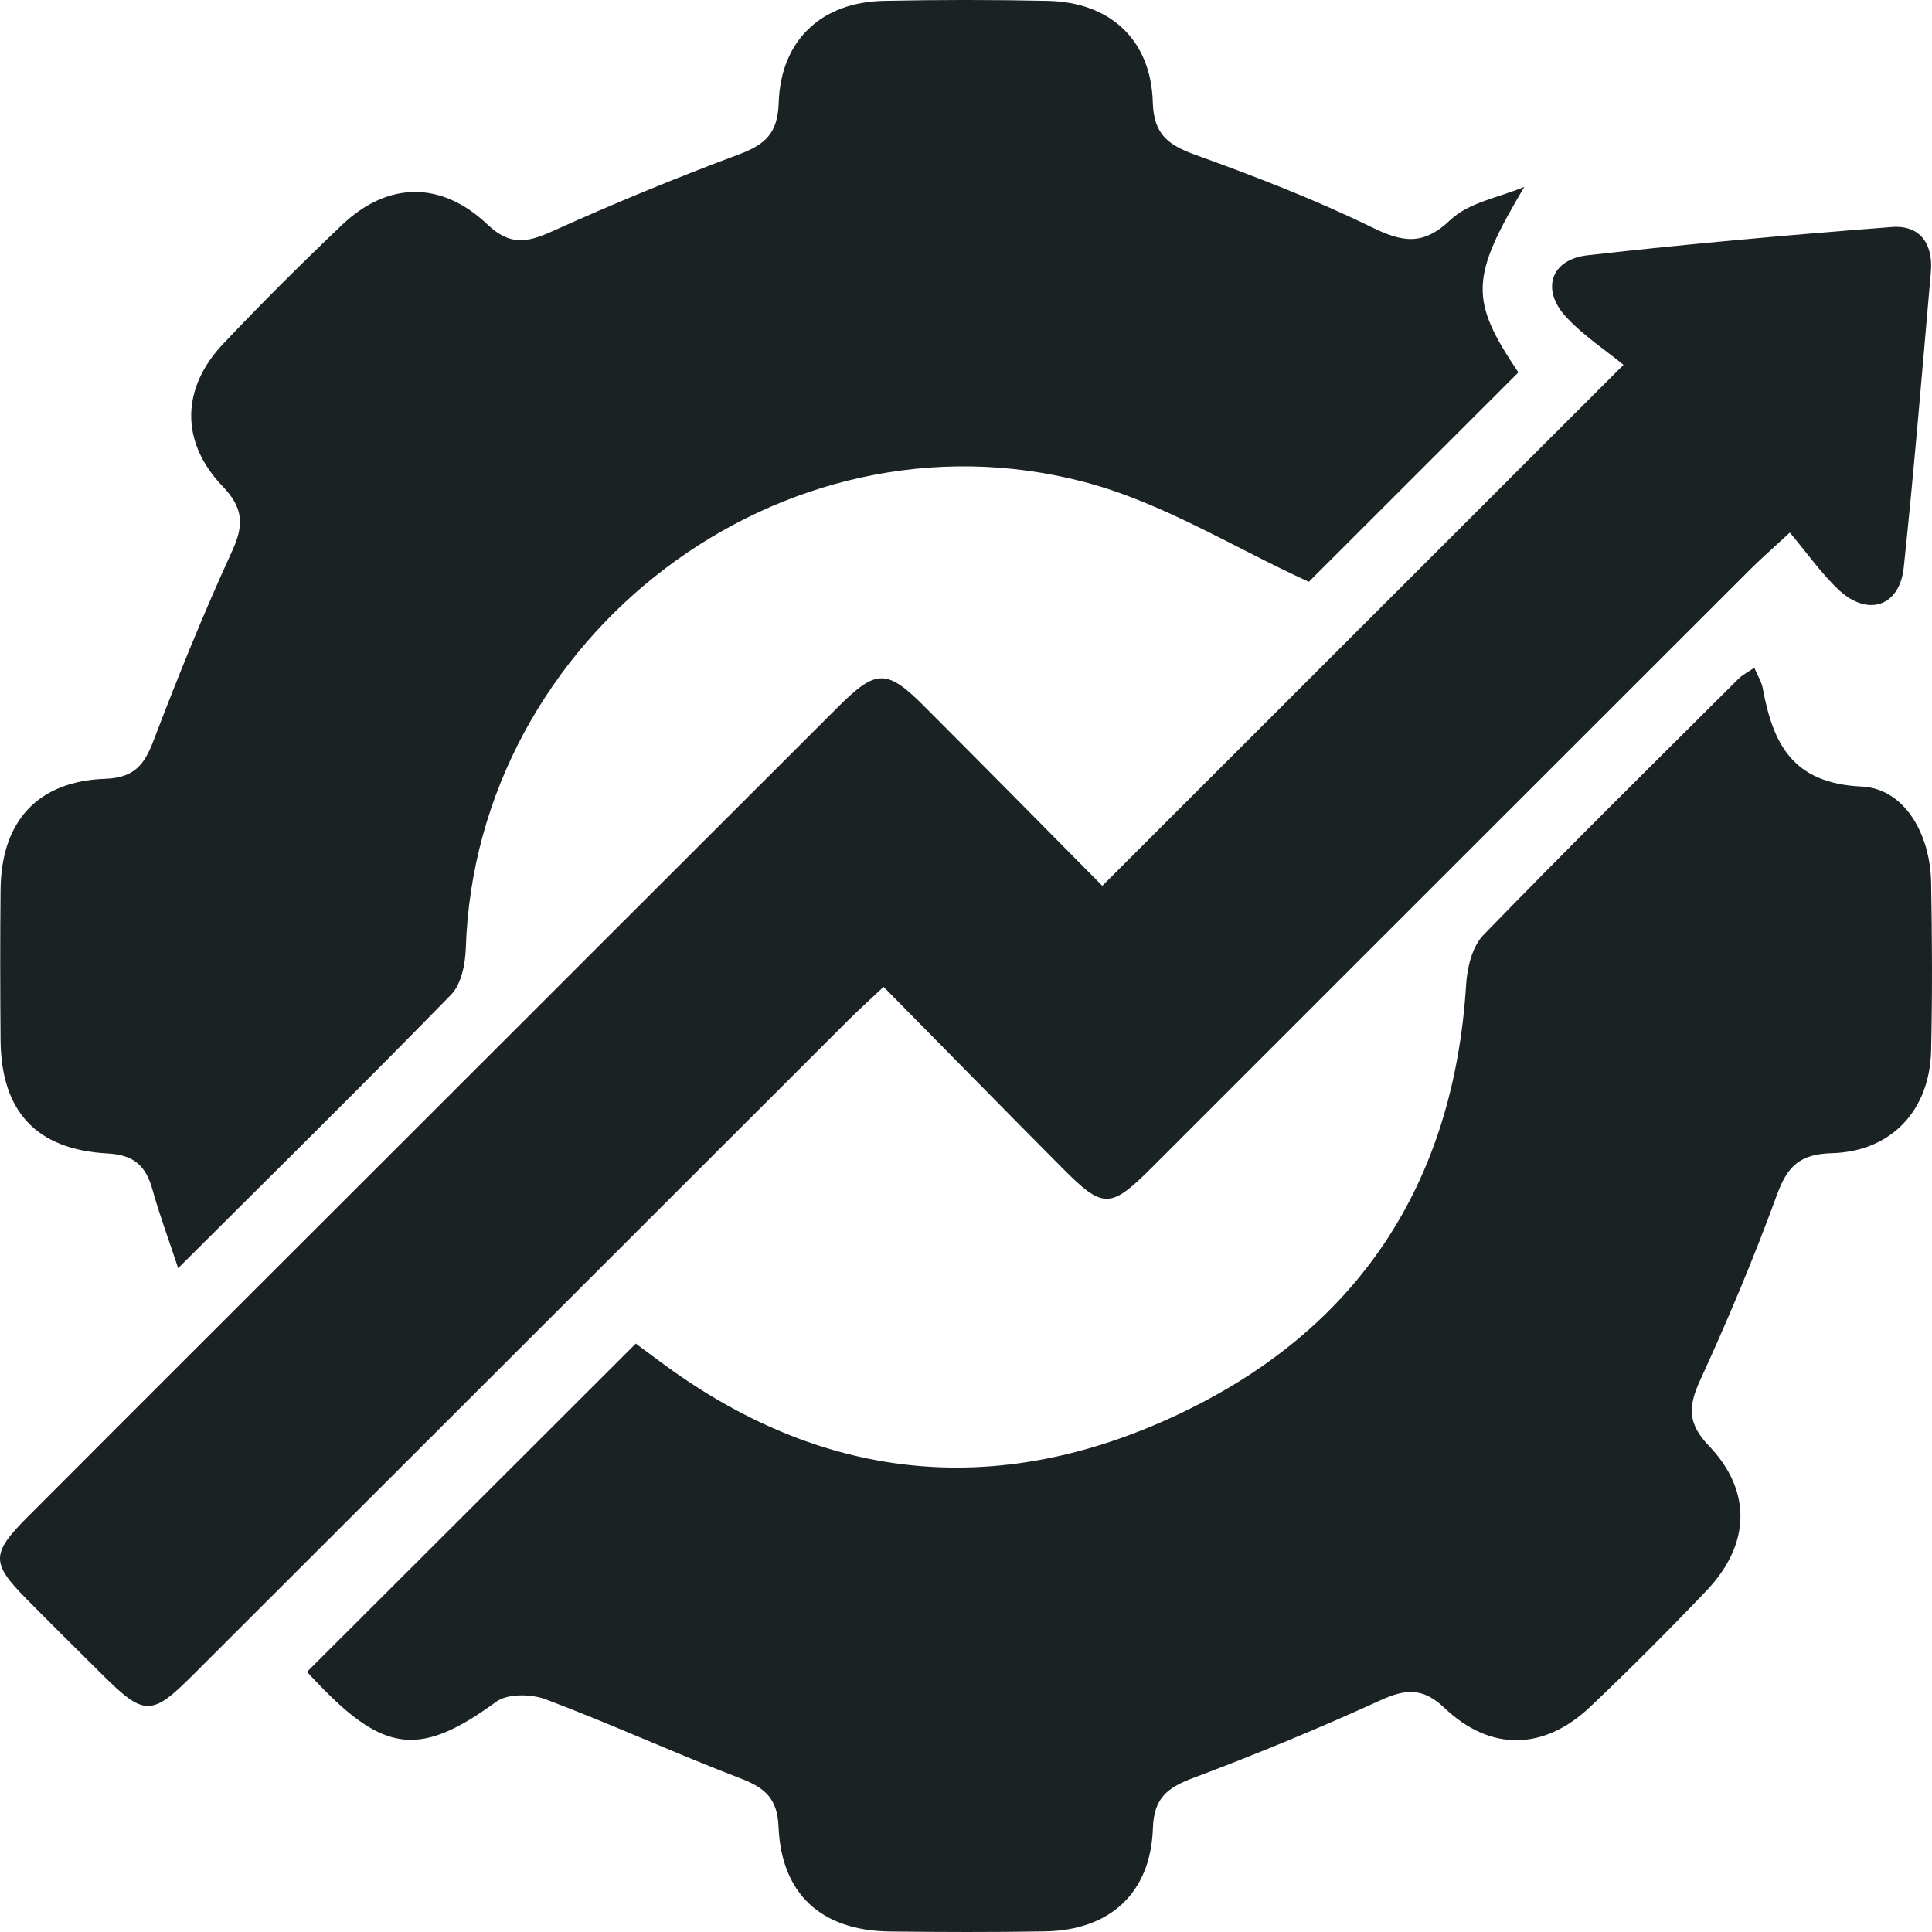
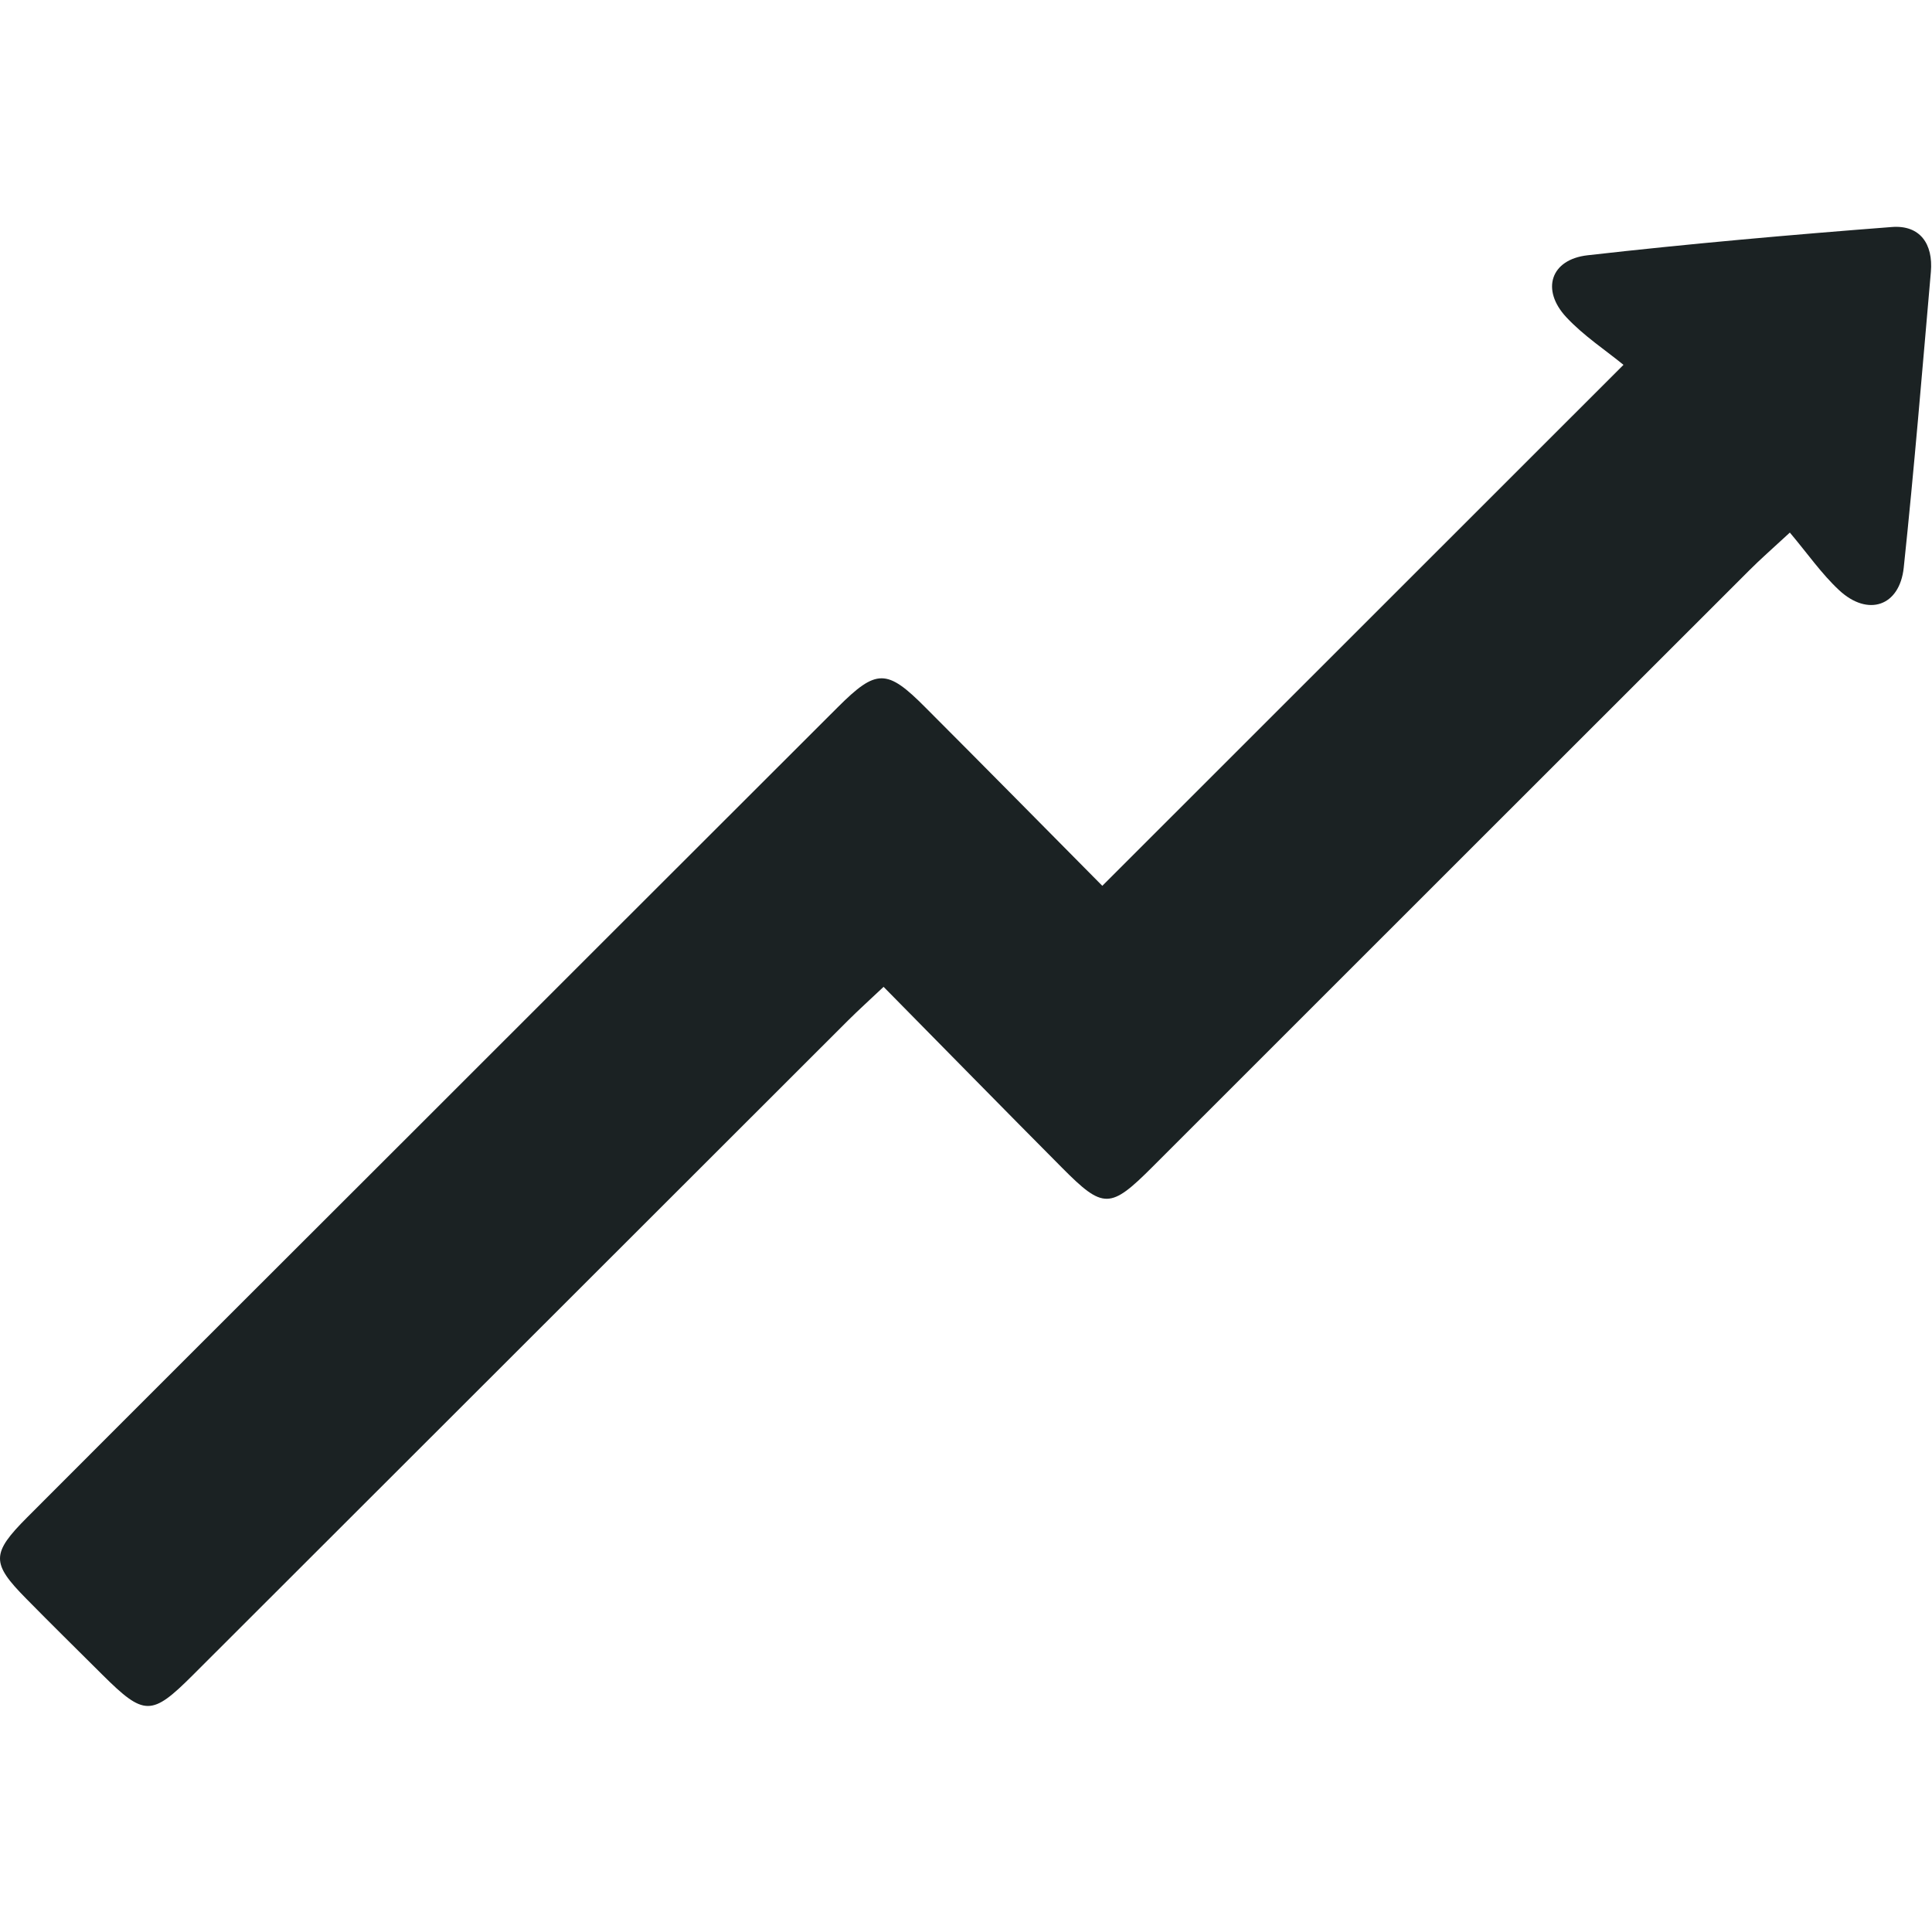
<svg xmlns="http://www.w3.org/2000/svg" width="38" height="38" viewBox="0 0 38 38" fill="none">
-   <path d="M34.505 13.133C34.575 13.297 34.65 13.416 34.672 13.541C34.873 14.631 35.258 15.408 36.613 15.47C37.462 15.509 37.966 16.406 37.983 17.359C38.003 18.459 38.008 19.561 37.983 20.663C37.956 21.836 37.205 22.65 36.026 22.682C35.399 22.699 35.155 22.941 34.951 23.499C34.499 24.738 33.985 25.959 33.434 27.161C33.202 27.668 33.197 28.005 33.607 28.432C34.466 29.327 34.431 30.38 33.559 31.292C32.818 32.069 32.06 32.828 31.282 33.567C30.375 34.428 29.322 34.457 28.417 33.598C27.983 33.184 27.64 33.218 27.142 33.447C25.94 33.996 24.717 34.501 23.48 34.966C22.974 35.156 22.696 35.349 22.676 35.959C22.634 37.237 21.827 37.968 20.548 37.988C19.531 38.005 18.515 38.002 17.498 37.99C16.16 37.973 15.367 37.259 15.313 35.93C15.289 35.366 15.041 35.162 14.565 34.979C13.28 34.486 12.025 33.911 10.737 33.425C10.45 33.316 9.984 33.308 9.76 33.471C8.332 34.515 7.619 34.493 6.388 33.25C6.249 33.111 6.115 32.965 6.038 32.884C8.18 30.746 10.309 28.62 12.505 26.427C12.557 26.466 12.752 26.608 12.947 26.754C16.135 29.146 19.582 29.507 23.152 27.83C26.694 26.169 28.593 23.301 28.837 19.364C28.858 19.03 28.956 18.619 29.175 18.393C30.826 16.691 32.515 15.024 34.195 13.35C34.27 13.275 34.371 13.226 34.505 13.133Z" fill="#1B2223" />
-   <path d="M29.982 3.675C28.919 5.46 28.9 5.897 29.865 7.325C28.442 8.747 27.027 10.161 25.743 11.443C24.285 10.78 22.875 9.888 21.337 9.483C15.379 7.911 9.356 12.516 9.162 18.654C9.151 18.964 9.073 19.356 8.875 19.561C7.141 21.338 5.372 23.082 3.504 24.943C3.316 24.372 3.136 23.892 3 23.402C2.871 22.94 2.646 22.716 2.117 22.687C0.711 22.613 0.023 21.855 0.011 20.461C0.003 19.473 0.001 18.483 0.011 17.494C0.026 16.154 0.738 15.364 2.071 15.318C2.639 15.297 2.837 15.045 3.019 14.569C3.5 13.307 4.007 12.055 4.57 10.829C4.808 10.31 4.777 9.979 4.375 9.561C3.544 8.691 3.563 7.637 4.39 6.762C5.148 5.962 5.928 5.184 6.727 4.424C7.625 3.57 8.68 3.551 9.592 4.419C10.035 4.841 10.38 4.768 10.87 4.546C12.074 4.002 13.298 3.497 14.536 3.036C15.053 2.842 15.297 2.62 15.316 2.022C15.355 0.79 16.16 0.042 17.381 0.017C18.454 -0.006 19.529 -0.006 20.602 0.017C21.83 0.04 22.639 0.778 22.674 2.012C22.693 2.666 22.998 2.859 23.532 3.053C24.695 3.473 25.857 3.921 26.967 4.463C27.579 4.762 27.983 4.846 28.532 4.321C28.895 3.98 29.49 3.882 29.982 3.675Z" fill="#1B2223" />
  <path d="M21.681 17.423C25.085 14.019 28.434 10.671 31.932 7.176C31.584 6.891 31.152 6.608 30.808 6.24C30.306 5.702 30.496 5.104 31.225 5.021C33.215 4.795 35.214 4.619 37.211 4.465C37.767 4.422 38.025 4.801 37.978 5.346C37.808 7.287 37.649 9.228 37.444 11.166C37.362 11.926 36.74 12.134 36.175 11.61C35.828 11.288 35.551 10.886 35.204 10.475C34.853 10.8 34.626 10.997 34.414 11.21C30.497 15.123 26.582 19.039 22.666 22.953C21.837 23.782 21.701 23.786 20.891 22.97C19.736 21.809 18.592 20.639 17.379 19.41C17.11 19.664 16.888 19.864 16.676 20.075C12.38 24.367 8.085 28.661 3.787 32.953C2.98 33.759 2.834 33.755 2.012 32.938C1.512 32.44 1.008 31.945 0.513 31.441C-0.174 30.745 -0.175 30.556 0.535 29.844C3.049 27.325 5.569 24.811 8.087 22.295C10.884 19.5 13.68 16.703 16.479 13.909C17.239 13.151 17.444 13.151 18.203 13.916C19.38 15.094 20.548 16.279 21.681 17.423Z" fill="#1B2223" />
</svg>